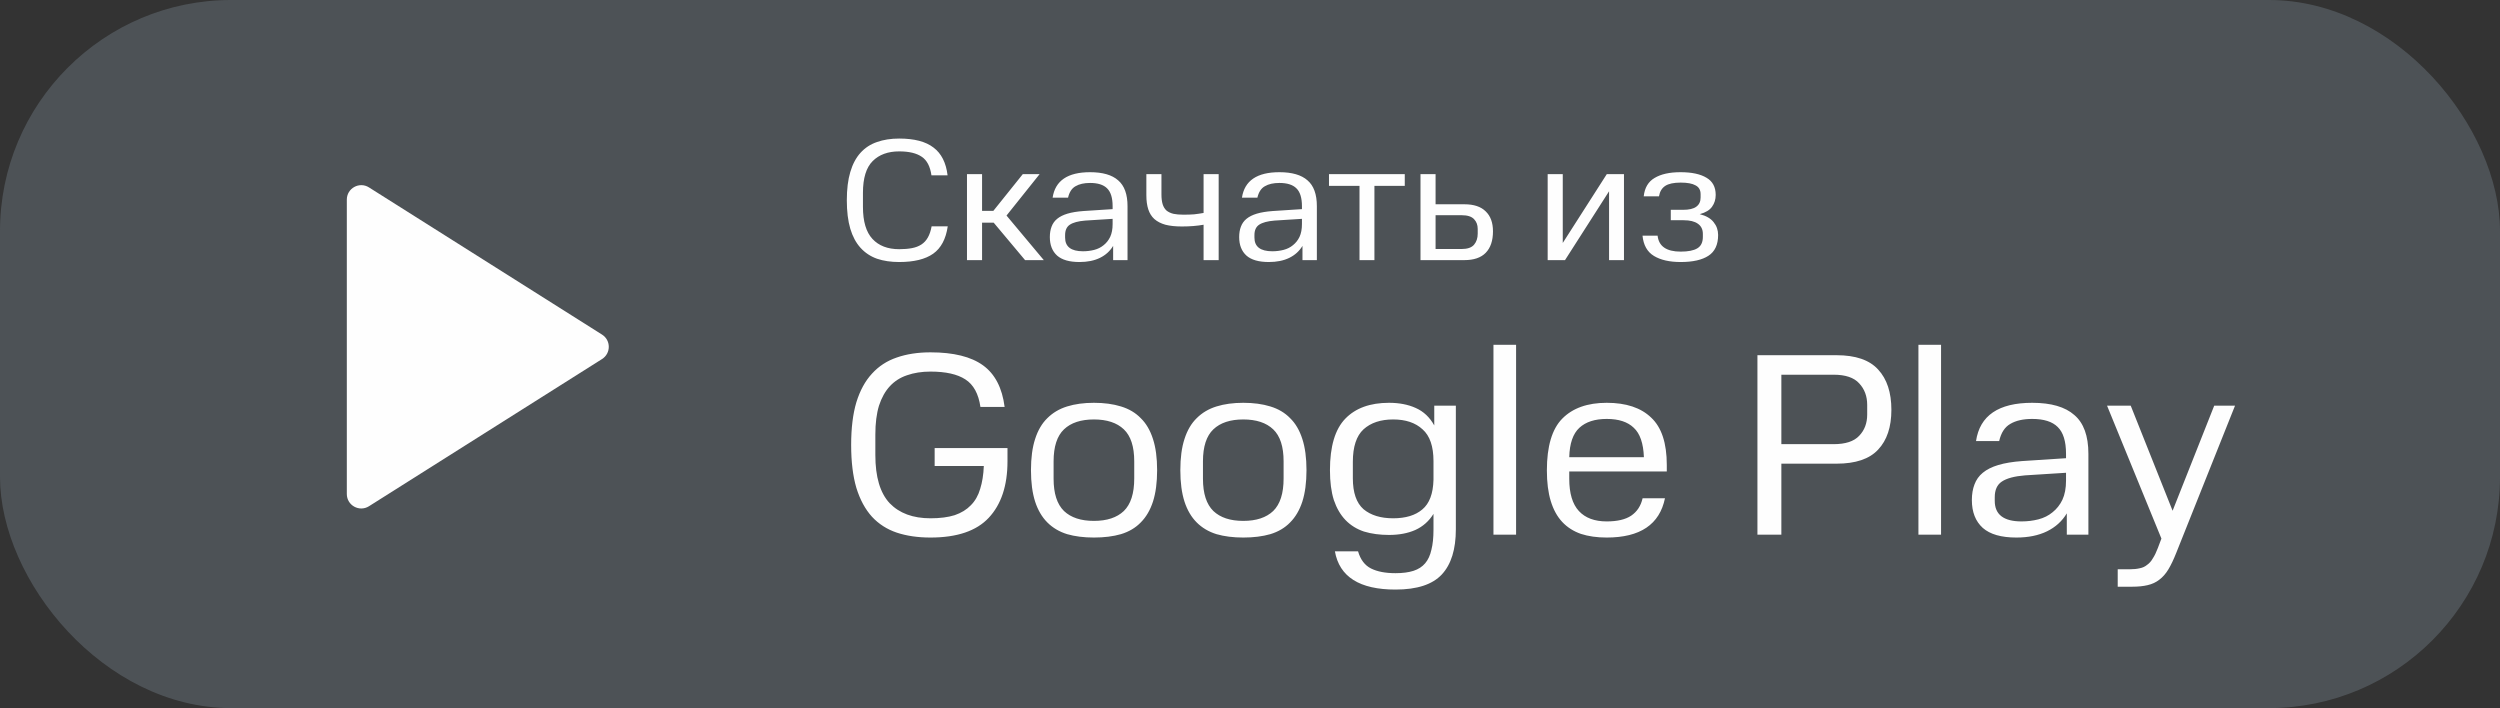
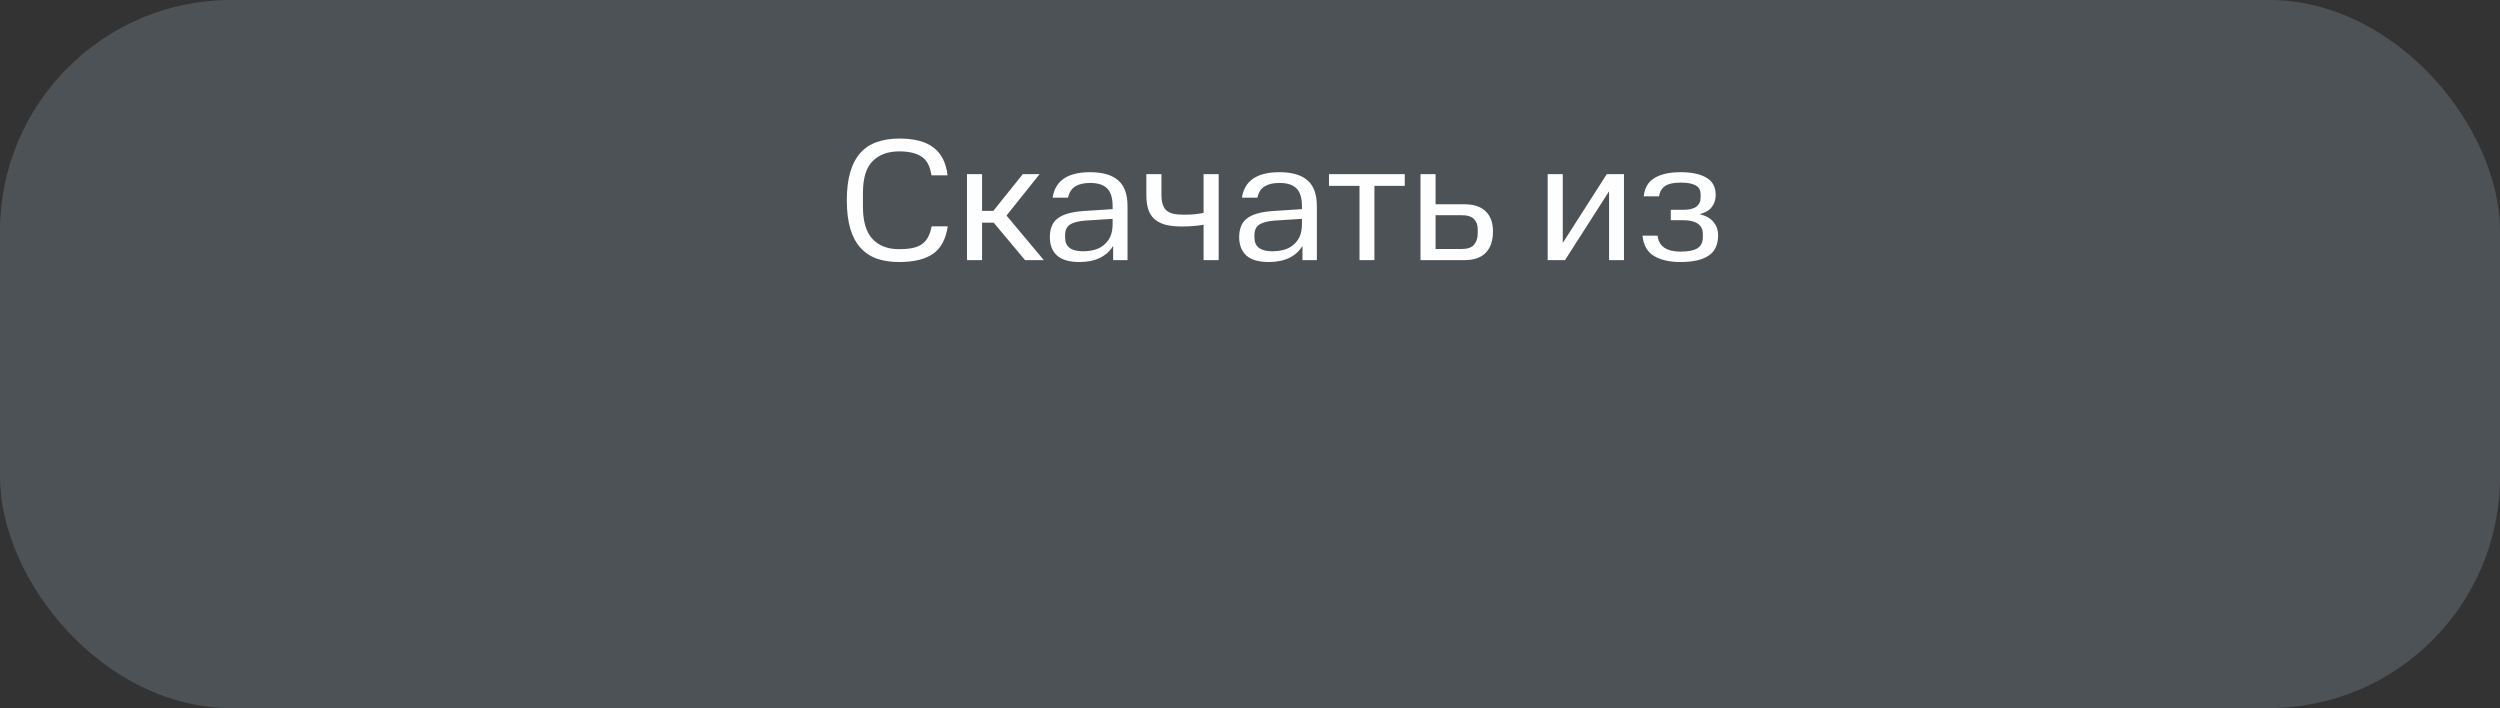
<svg xmlns="http://www.w3.org/2000/svg" width="173" height="49" viewBox="0 0 173 49" fill="none">
  <rect x="0" y="0" width="173" height="49" fill="#333333" stroke="none" />
  <rect width="173" height="49" rx="16" fill="#7F8C99" fill-opacity="0.35" />
-   <path d="M41.661 23.154C42.283 23.547 42.283 24.453 41.661 24.846L25.534 35.031C24.868 35.452 24 34.973 24 34.186L24 13.814C24 13.027 24.868 12.548 25.534 12.969L41.661 23.154Z" fill="#FEFEFE" />
  <path d="M58.6 13.86C58.6 13.092 58.68 12.44 58.84 11.904C59 11.36 59.236 10.916 59.548 10.572C59.86 10.228 60.24 9.98 60.688 9.828C61.136 9.668 61.648 9.588 62.224 9.588C63.272 9.588 64.064 9.796 64.6 10.212C65.144 10.62 65.468 11.26 65.572 12.132H64.456C64.368 11.516 64.144 11.088 63.784 10.848C63.424 10.6 62.904 10.476 62.224 10.476C61.448 10.476 60.836 10.7 60.388 11.148C59.94 11.596 59.716 12.328 59.716 13.344V14.316C59.716 15.324 59.936 16.064 60.376 16.536C60.816 17.008 61.432 17.244 62.224 17.244C62.552 17.244 62.844 17.22 63.1 17.172C63.356 17.124 63.576 17.04 63.76 16.92C63.944 16.8 64.092 16.64 64.204 16.44C64.324 16.232 64.412 15.972 64.468 15.66H65.584C65.456 16.54 65.12 17.172 64.576 17.556C64.032 17.94 63.248 18.132 62.224 18.132C61.648 18.132 61.136 18.056 60.688 17.904C60.24 17.744 59.86 17.492 59.548 17.148C59.236 16.804 59 16.364 58.84 15.828C58.68 15.284 58.6 14.628 58.6 13.86ZM71.943 12.048L69.651 14.916L72.231 18H70.935L68.763 15.408H67.959V18H66.915V12.048H67.959V14.592H68.739L70.779 12.048H71.943ZM72.649 16.404C72.649 16.132 72.689 15.892 72.769 15.684C72.849 15.468 72.977 15.288 73.153 15.144C73.337 14.992 73.577 14.872 73.873 14.784C74.169 14.696 74.533 14.636 74.965 14.604L76.993 14.472V14.268C76.993 13.692 76.865 13.28 76.609 13.032C76.361 12.784 75.969 12.66 75.433 12.66C75.017 12.66 74.681 12.736 74.425 12.888C74.169 13.032 73.997 13.296 73.909 13.68H72.841C73.017 12.504 73.881 11.916 75.433 11.916C76.305 11.916 76.953 12.104 77.377 12.48C77.809 12.848 78.025 13.444 78.025 14.268V18H77.029V17.016C76.813 17.376 76.509 17.652 76.117 17.844C75.725 18.036 75.253 18.132 74.701 18.132C74.005 18.132 73.489 17.984 73.153 17.688C72.817 17.384 72.649 16.956 72.649 16.404ZM74.941 17.388C75.213 17.388 75.473 17.356 75.721 17.292C75.969 17.228 76.185 17.12 76.369 16.968C76.561 16.816 76.713 16.624 76.825 16.392C76.937 16.152 76.993 15.856 76.993 15.504V15.144L75.097 15.264C74.609 15.304 74.253 15.4 74.029 15.552C73.813 15.696 73.705 15.936 73.705 16.272V16.44C73.705 17.072 74.117 17.388 74.941 17.388ZM83.288 15.552C82.84 15.632 82.34 15.672 81.788 15.672C81.34 15.672 80.96 15.632 80.648 15.552C80.336 15.464 80.08 15.332 79.88 15.156C79.688 14.98 79.548 14.756 79.46 14.484C79.372 14.212 79.328 13.888 79.328 13.512V12.048H80.372V13.452C80.372 13.724 80.4 13.952 80.456 14.136C80.512 14.312 80.6 14.456 80.72 14.568C80.848 14.672 81.008 14.748 81.2 14.796C81.392 14.836 81.624 14.856 81.896 14.856C82.176 14.856 82.42 14.848 82.628 14.832C82.844 14.808 83.064 14.776 83.288 14.736V12.048H84.332V18H83.288V15.552ZM85.751 16.404C85.751 16.132 85.791 15.892 85.871 15.684C85.951 15.468 86.079 15.288 86.255 15.144C86.439 14.992 86.679 14.872 86.975 14.784C87.271 14.696 87.635 14.636 88.067 14.604L90.095 14.472V14.268C90.095 13.692 89.967 13.28 89.711 13.032C89.463 12.784 89.071 12.66 88.535 12.66C88.119 12.66 87.783 12.736 87.527 12.888C87.271 13.032 87.099 13.296 87.011 13.68H85.943C86.119 12.504 86.983 11.916 88.535 11.916C89.407 11.916 90.055 12.104 90.479 12.48C90.911 12.848 91.127 13.444 91.127 14.268V18H90.131V17.016C89.915 17.376 89.611 17.652 89.219 17.844C88.827 18.036 88.355 18.132 87.803 18.132C87.107 18.132 86.591 17.984 86.255 17.688C85.919 17.384 85.751 16.956 85.751 16.404ZM88.043 17.388C88.315 17.388 88.575 17.356 88.823 17.292C89.071 17.228 89.287 17.12 89.471 16.968C89.663 16.816 89.815 16.624 89.927 16.392C90.039 16.152 90.095 15.856 90.095 15.504V15.144L88.199 15.264C87.711 15.304 87.355 15.4 87.131 15.552C86.915 15.696 86.807 15.936 86.807 16.272V16.44C86.807 17.072 87.219 17.388 88.043 17.388ZM91.966 12.864V12.048H97.21V12.864H95.11V18H94.078V12.864H91.966ZM98.298 12.048H99.342V14.136H101.334C101.99 14.136 102.482 14.3 102.81 14.628C103.146 14.948 103.314 15.408 103.314 16.008C103.314 16.656 103.146 17.152 102.81 17.496C102.482 17.832 101.99 18 101.334 18H98.298V12.048ZM102.258 15.84C102.258 15.568 102.174 15.344 102.006 15.168C101.838 14.984 101.55 14.892 101.142 14.892H99.342V17.232H101.142C101.55 17.232 101.838 17.132 102.006 16.932C102.174 16.732 102.258 16.476 102.258 16.164V15.84ZM108.143 12.048V16.812L111.191 12.048H112.379V18H111.347V13.236L108.299 18H107.099V12.048H108.143ZM114.706 16.308C114.786 17.044 115.318 17.412 116.302 17.412C116.822 17.412 117.206 17.336 117.454 17.184C117.71 17.032 117.838 16.768 117.838 16.392V16.188C117.838 15.876 117.722 15.64 117.49 15.48C117.266 15.32 116.938 15.24 116.506 15.24H115.618V14.52H116.458C116.882 14.52 117.19 14.448 117.382 14.304C117.582 14.16 117.682 13.948 117.682 13.668V13.44C117.682 13.152 117.566 12.948 117.334 12.828C117.11 12.7 116.766 12.636 116.302 12.636C115.822 12.636 115.466 12.712 115.234 12.864C115.002 13.016 114.858 13.256 114.802 13.584H113.746C113.81 12.992 114.062 12.568 114.502 12.312C114.942 12.048 115.538 11.916 116.29 11.916C117.066 11.916 117.666 12.044 118.09 12.3C118.514 12.548 118.726 12.944 118.726 13.488C118.726 13.8 118.642 14.072 118.474 14.304C118.314 14.536 118.03 14.708 117.622 14.82C118.062 14.932 118.382 15.116 118.582 15.372C118.79 15.628 118.894 15.924 118.894 16.26C118.894 16.932 118.67 17.412 118.222 17.7C117.782 17.988 117.142 18.132 116.302 18.132C115.534 18.132 114.918 17.992 114.454 17.712C113.99 17.432 113.726 16.964 113.662 16.308H114.706Z" fill="#FEFEFE" />
-   <path d="M58.9 30.79C58.9 29.626 59.02 28.642 59.26 27.838C59.512 27.022 59.872 26.362 60.34 25.858C60.808 25.342 61.378 24.97 62.05 24.742C62.734 24.502 63.514 24.382 64.39 24.382C65.986 24.382 67.198 24.682 68.026 25.282C68.854 25.882 69.352 26.842 69.52 28.162H67.846C67.714 27.25 67.366 26.614 66.802 26.254C66.25 25.894 65.446 25.714 64.39 25.714C63.79 25.714 63.25 25.798 62.77 25.966C62.302 26.122 61.906 26.374 61.582 26.722C61.258 27.07 61.006 27.52 60.826 28.072C60.658 28.624 60.574 29.29 60.574 30.07V31.492C60.574 33.004 60.904 34.114 61.564 34.822C62.236 35.518 63.178 35.866 64.39 35.866C65.05 35.866 65.608 35.794 66.064 35.65C66.52 35.494 66.892 35.266 67.18 34.966C67.48 34.666 67.696 34.288 67.828 33.832C67.972 33.376 68.056 32.848 68.08 32.248H64.678V31.006H69.718V31.924C69.718 33.604 69.286 34.906 68.422 35.83C67.57 36.742 66.226 37.198 64.39 37.198C63.514 37.198 62.734 37.084 62.05 36.856C61.378 36.628 60.808 36.262 60.34 35.758C59.872 35.242 59.512 34.576 59.26 33.76C59.02 32.944 58.9 31.954 58.9 30.79ZM78.489 31.924C78.489 30.904 78.249 30.166 77.769 29.71C77.289 29.254 76.599 29.026 75.699 29.026C74.799 29.026 74.109 29.254 73.629 29.71C73.149 30.166 72.909 30.904 72.909 31.924V33.13C72.909 34.15 73.149 34.894 73.629 35.362C74.109 35.818 74.799 36.046 75.699 36.046C76.599 36.046 77.289 35.818 77.769 35.362C78.249 34.894 78.489 34.144 78.489 33.112V31.924ZM71.343 32.536C71.343 31.684 71.439 30.964 71.631 30.376C71.823 29.776 72.105 29.296 72.477 28.936C72.849 28.564 73.305 28.294 73.845 28.126C74.385 27.958 75.003 27.874 75.699 27.874C76.407 27.874 77.031 27.958 77.571 28.126C78.123 28.294 78.579 28.564 78.939 28.936C79.311 29.296 79.593 29.776 79.785 30.376C79.977 30.964 80.073 31.684 80.073 32.536C80.073 33.388 79.977 34.114 79.785 34.714C79.593 35.302 79.311 35.782 78.939 36.154C78.579 36.526 78.123 36.796 77.571 36.964C77.031 37.12 76.407 37.198 75.699 37.198C75.003 37.198 74.385 37.12 73.845 36.964C73.305 36.796 72.849 36.526 72.477 36.154C72.105 35.782 71.823 35.302 71.631 34.714C71.439 34.114 71.343 33.388 71.343 32.536ZM88.825 31.924C88.825 30.904 88.585 30.166 88.105 29.71C87.625 29.254 86.935 29.026 86.035 29.026C85.135 29.026 84.445 29.254 83.965 29.71C83.485 30.166 83.245 30.904 83.245 31.924V33.13C83.245 34.15 83.485 34.894 83.965 35.362C84.445 35.818 85.135 36.046 86.035 36.046C86.935 36.046 87.625 35.818 88.105 35.362C88.585 34.894 88.825 34.144 88.825 33.112V31.924ZM81.679 32.536C81.679 31.684 81.775 30.964 81.967 30.376C82.159 29.776 82.441 29.296 82.813 28.936C83.185 28.564 83.641 28.294 84.181 28.126C84.721 27.958 85.339 27.874 86.035 27.874C86.743 27.874 87.367 27.958 87.907 28.126C88.459 28.294 88.915 28.564 89.275 28.936C89.647 29.296 89.929 29.776 90.121 30.376C90.313 30.964 90.409 31.684 90.409 32.536C90.409 33.388 90.313 34.114 90.121 34.714C89.929 35.302 89.647 35.782 89.275 36.154C88.915 36.526 88.459 36.796 87.907 36.964C87.367 37.12 86.743 37.198 86.035 37.198C85.339 37.198 84.721 37.12 84.181 36.964C83.641 36.796 83.185 36.526 82.813 36.154C82.441 35.782 82.159 35.302 81.967 34.714C81.775 34.114 81.679 33.388 81.679 32.536ZM92.033 32.536C92.033 30.892 92.387 29.704 93.095 28.972C93.803 28.24 94.811 27.874 96.119 27.874C96.827 27.874 97.445 27.994 97.973 28.234C98.513 28.474 98.939 28.876 99.251 29.44V28.072H100.745V36.622C100.745 38.014 100.421 39.058 99.773 39.754C99.125 40.45 98.057 40.798 96.569 40.798C94.085 40.798 92.687 39.916 92.375 38.152H93.977C94.145 38.728 94.445 39.124 94.877 39.34C95.309 39.556 95.873 39.664 96.569 39.664C97.061 39.664 97.475 39.61 97.811 39.502C98.147 39.394 98.417 39.22 98.621 38.98C98.825 38.74 98.969 38.428 99.053 38.044C99.149 37.672 99.197 37.21 99.197 36.658V35.56C98.885 36.064 98.465 36.436 97.937 36.676C97.421 36.904 96.815 37.018 96.119 37.018C95.483 37.018 94.907 36.94 94.391 36.784C93.887 36.616 93.461 36.352 93.113 35.992C92.765 35.632 92.495 35.17 92.303 34.606C92.123 34.042 92.033 33.352 92.033 32.536ZM99.197 31.906C99.197 30.886 98.945 30.154 98.441 29.71C97.949 29.254 97.271 29.026 96.407 29.026C95.543 29.026 94.859 29.254 94.355 29.71C93.863 30.166 93.617 30.916 93.617 31.96V33.094C93.617 34.09 93.863 34.804 94.355 35.236C94.859 35.656 95.543 35.866 96.407 35.866C97.271 35.866 97.943 35.662 98.423 35.254C98.915 34.846 99.173 34.162 99.197 33.202V31.906ZM104.913 23.86V37H103.347V23.86H104.913ZM107.044 32.554C107.044 30.886 107.398 29.692 108.106 28.972C108.826 28.24 109.852 27.874 111.184 27.874C112.528 27.874 113.554 28.216 114.262 28.9C114.982 29.572 115.342 30.664 115.342 32.176V32.626H108.592V33.13C108.592 34.138 108.814 34.882 109.258 35.362C109.702 35.842 110.344 36.082 111.184 36.082C111.916 36.082 112.48 35.95 112.876 35.686C113.284 35.41 113.548 35.008 113.668 34.48H115.216C114.844 36.292 113.5 37.198 111.184 37.198C110.512 37.198 109.918 37.114 109.402 36.946C108.886 36.766 108.454 36.49 108.106 36.118C107.758 35.746 107.494 35.266 107.314 34.678C107.134 34.09 107.044 33.382 107.044 32.554ZM111.184 28.99C110.368 28.99 109.738 29.194 109.294 29.602C108.85 30.01 108.616 30.688 108.592 31.636H113.758C113.722 30.676 113.488 29.998 113.056 29.602C112.636 29.194 112.012 28.99 111.184 28.99ZM127.086 24.58C128.406 24.58 129.366 24.91 129.966 25.57C130.578 26.23 130.884 27.16 130.884 28.36C130.884 29.548 130.578 30.466 129.966 31.114C129.366 31.762 128.406 32.086 127.086 32.086H123.27V37H121.614V24.58H127.086ZM129.21 28.018C129.21 27.418 129.024 26.92 128.652 26.524C128.292 26.128 127.704 25.93 126.888 25.93H123.27V30.736H126.888C127.704 30.736 128.292 30.544 128.652 30.16C129.024 29.776 129.21 29.284 129.21 28.684V28.018ZM134.321 23.86V37H132.755V23.86H134.321ZM136.453 34.606C136.453 34.198 136.513 33.838 136.633 33.526C136.753 33.202 136.945 32.932 137.209 32.716C137.485 32.488 137.845 32.308 138.289 32.176C138.733 32.044 139.279 31.954 139.927 31.906L142.969 31.708V31.402C142.969 30.538 142.777 29.92 142.393 29.548C142.021 29.176 141.433 28.99 140.629 28.99C140.005 28.99 139.501 29.104 139.117 29.332C138.733 29.548 138.475 29.944 138.343 30.52H136.741C137.005 28.756 138.301 27.874 140.629 27.874C141.937 27.874 142.909 28.156 143.545 28.72C144.193 29.272 144.517 30.166 144.517 31.402V37H143.023V35.524C142.699 36.064 142.243 36.478 141.655 36.766C141.067 37.054 140.359 37.198 139.531 37.198C138.487 37.198 137.713 36.976 137.209 36.532C136.705 36.076 136.453 35.434 136.453 34.606ZM139.891 36.082C140.299 36.082 140.689 36.034 141.061 35.938C141.433 35.842 141.757 35.68 142.033 35.452C142.321 35.224 142.549 34.936 142.717 34.588C142.885 34.228 142.969 33.784 142.969 33.256V32.716L140.125 32.896C139.393 32.956 138.859 33.1 138.523 33.328C138.199 33.544 138.037 33.904 138.037 34.408V34.66C138.037 35.608 138.655 36.082 139.891 36.082ZM147.446 28.072L150.344 35.344L153.224 28.072H154.664L150.596 38.26C150.416 38.716 150.236 39.094 150.056 39.394C149.876 39.694 149.666 39.934 149.426 40.114C149.198 40.294 148.928 40.42 148.616 40.492C148.316 40.564 147.962 40.6 147.554 40.6H146.546V39.394H147.374C147.65 39.394 147.884 39.37 148.076 39.322C148.268 39.286 148.436 39.208 148.58 39.088C148.736 38.98 148.868 38.83 148.976 38.638C149.096 38.458 149.21 38.224 149.318 37.936L149.57 37.27L145.808 28.072H147.446Z" fill="#FEFEFE" />
</svg>